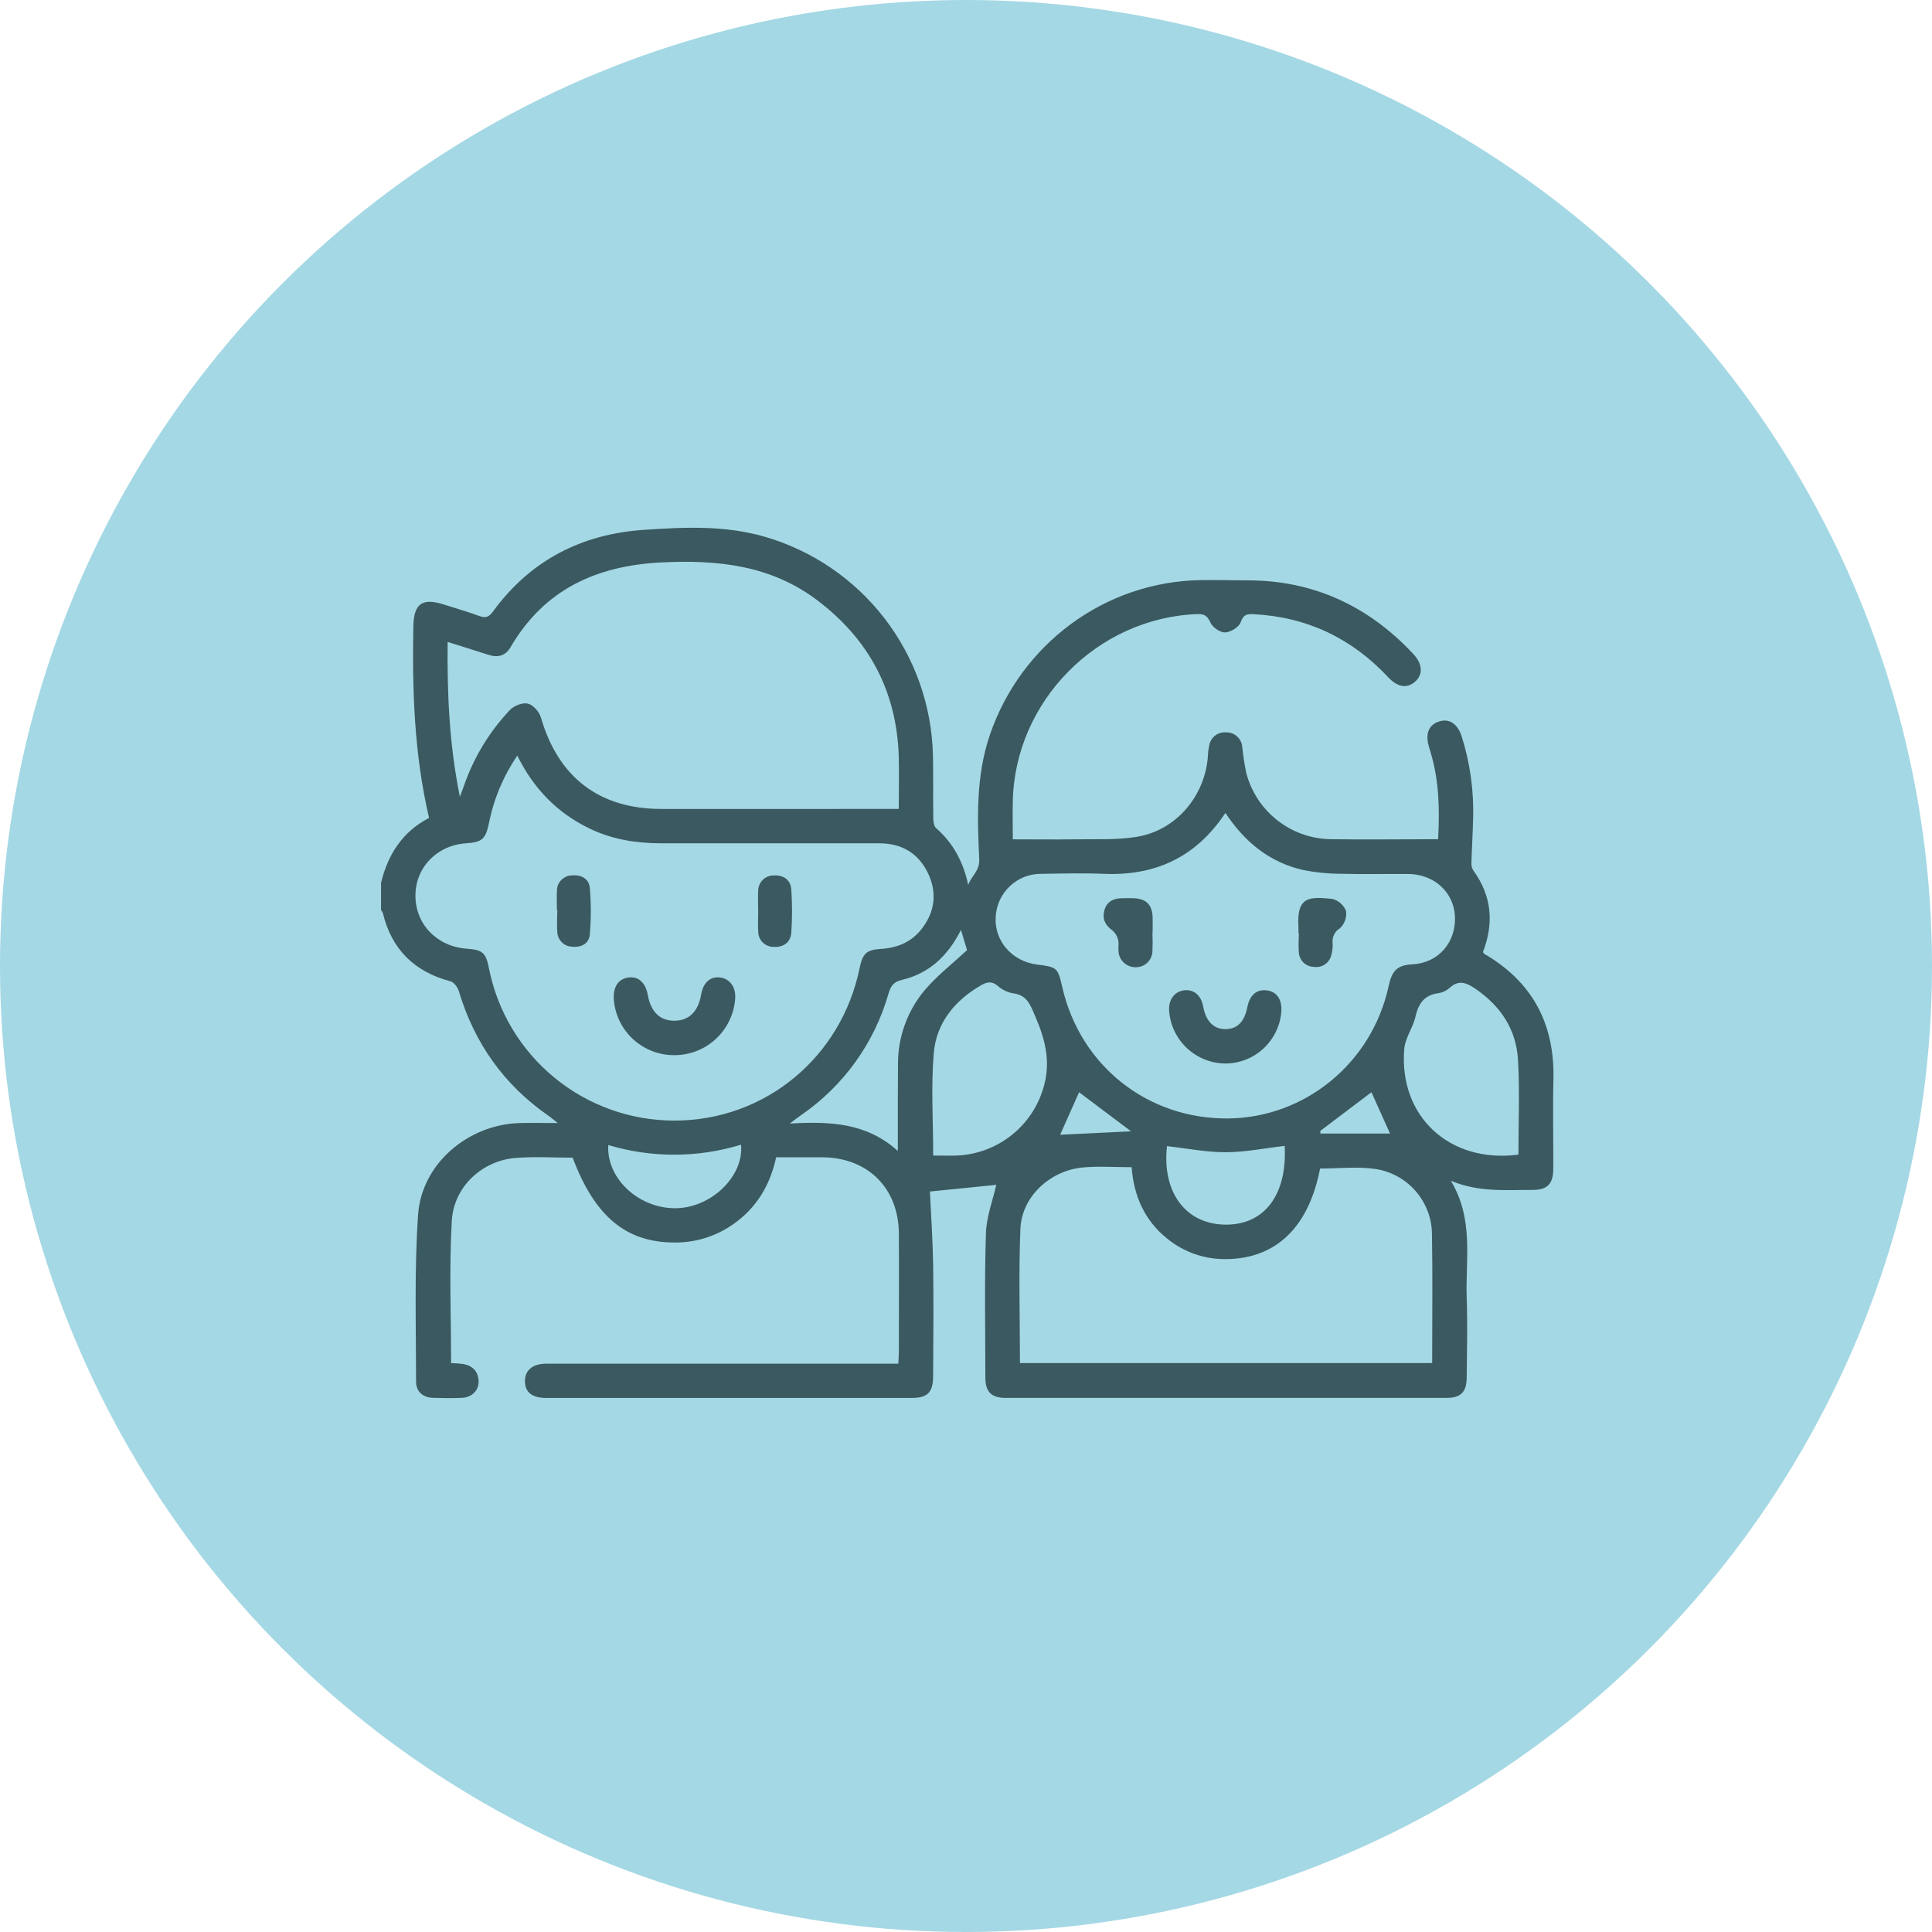
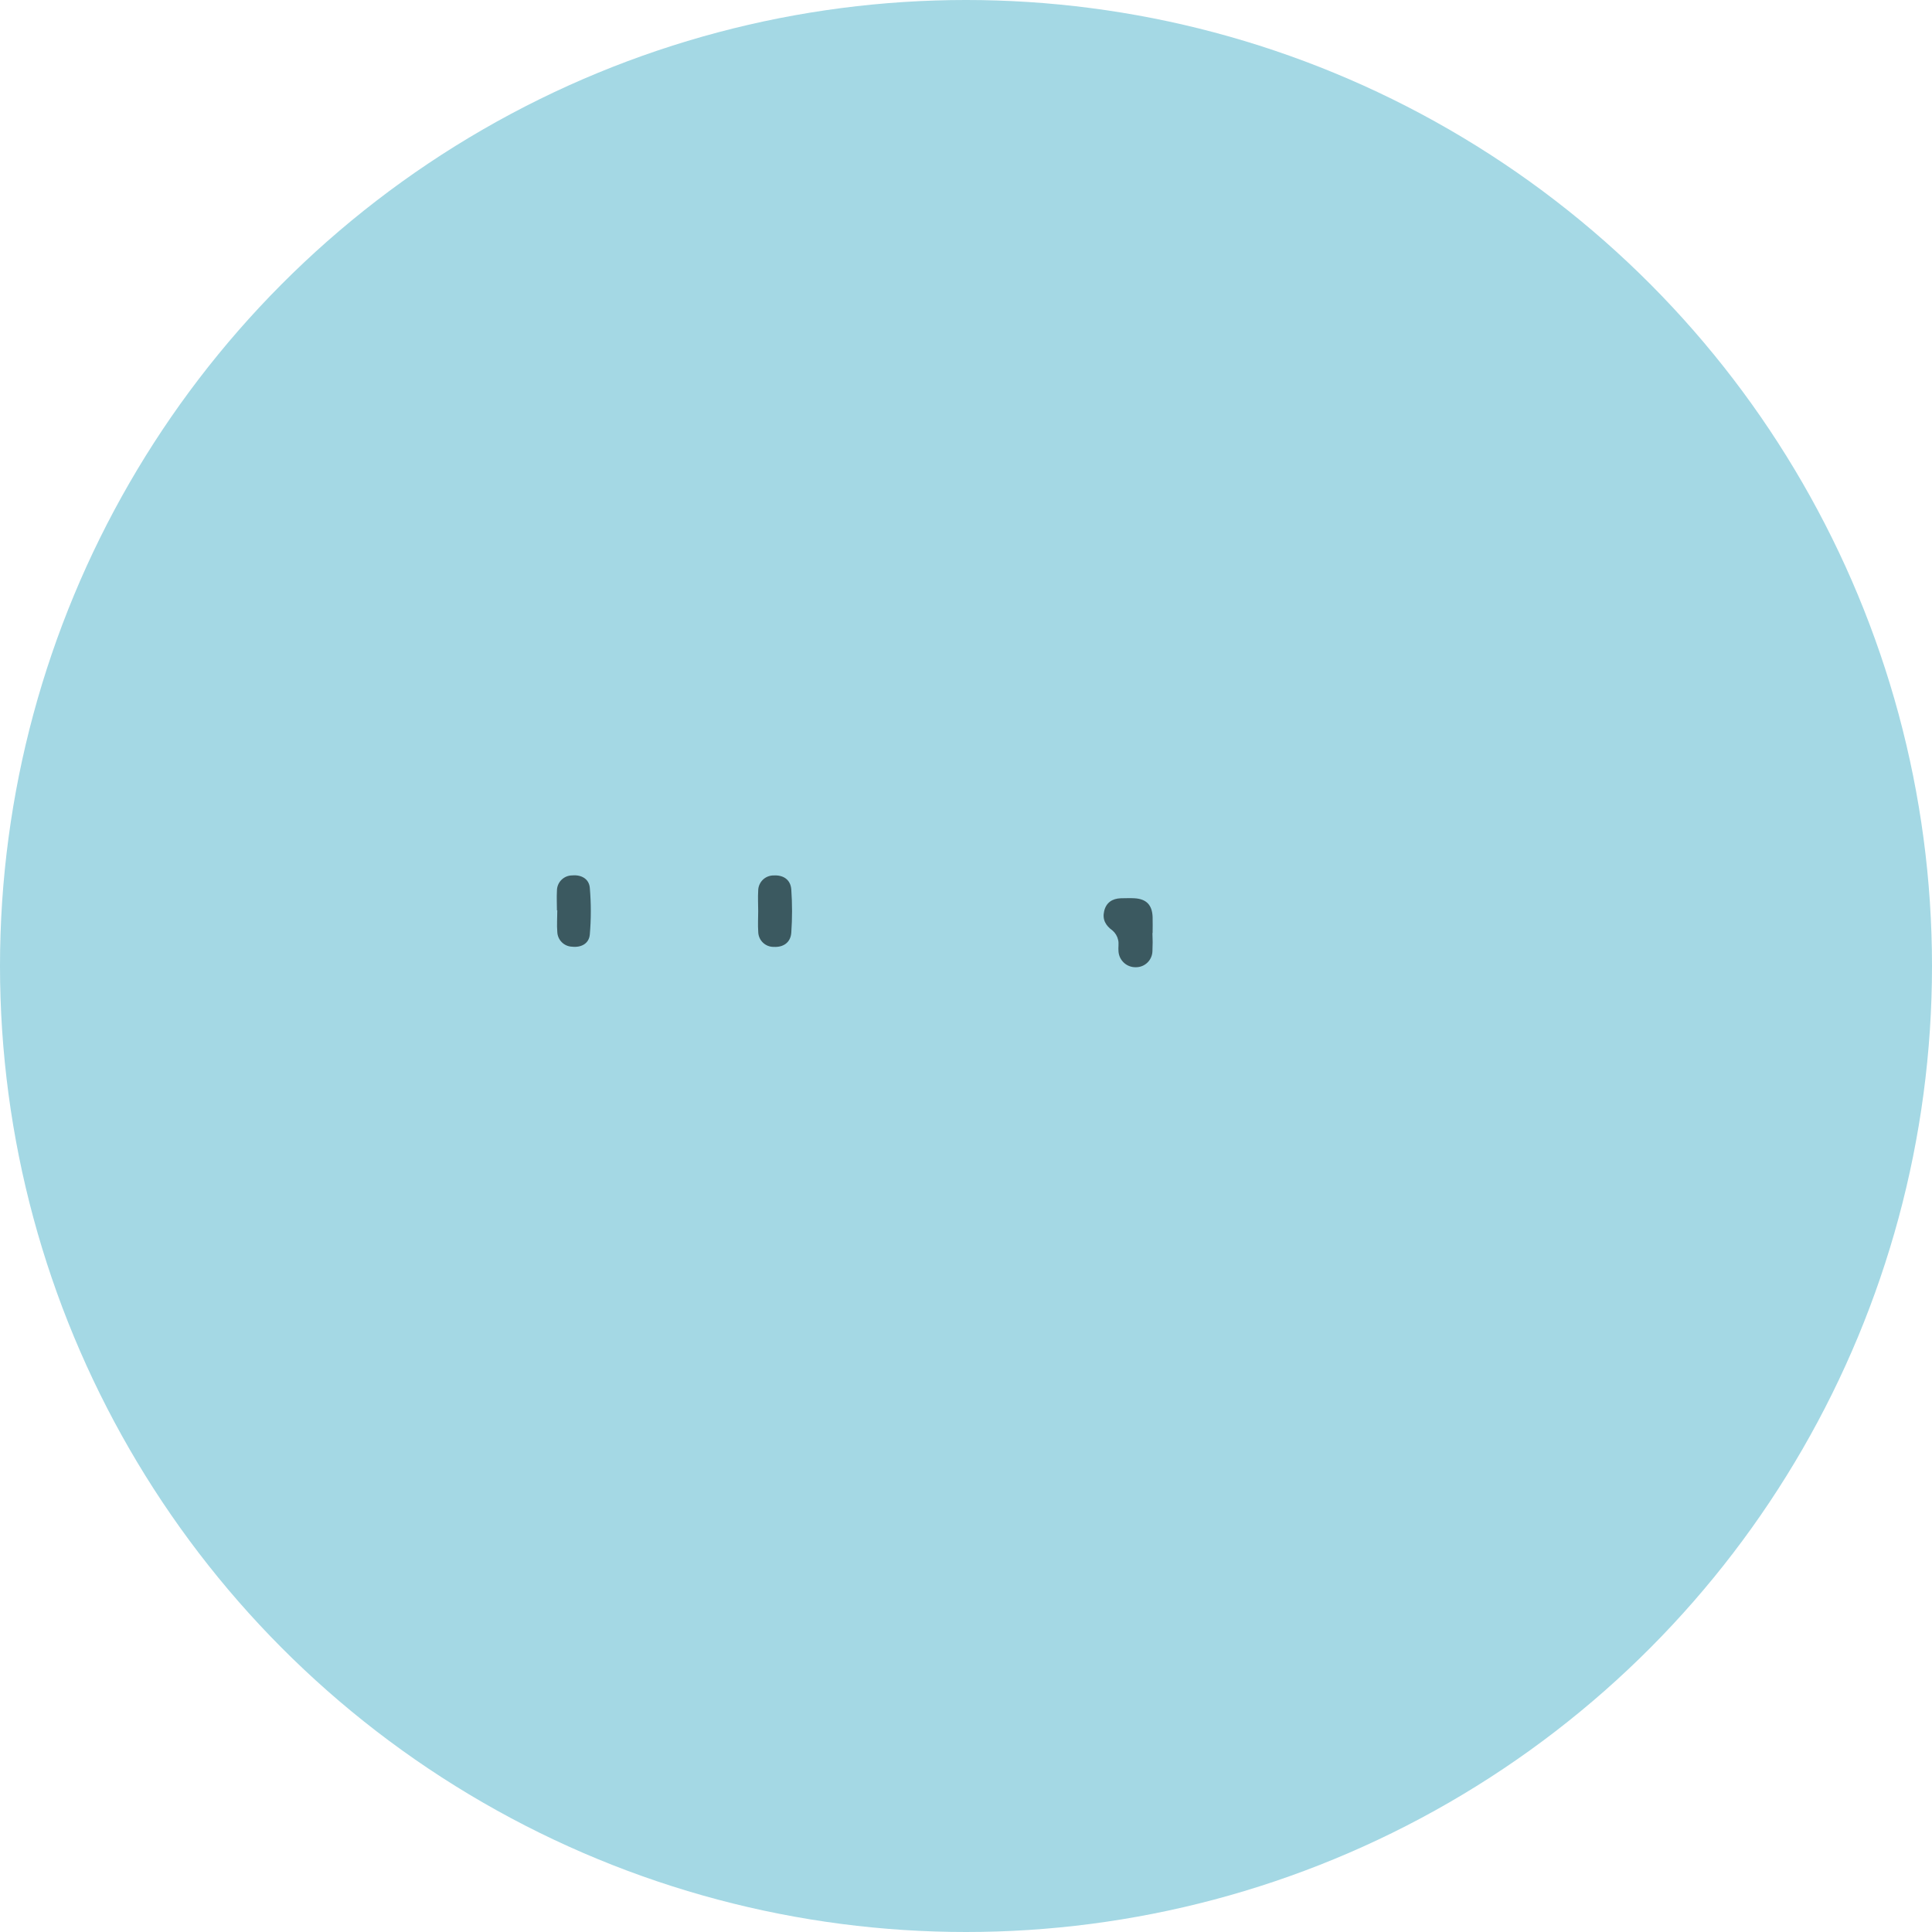
<svg xmlns="http://www.w3.org/2000/svg" width="205" height="205" viewBox="0 0 205 205" fill="none">
  <circle cx="102.5" cy="102.5" r="102.5" fill="#A4D8E4" />
-   <path d="M40.433 93.667C41.16 90.669 42.704 88.248 45.528 86.785C43.947 80.045 43.733 73.266 43.86 66.458C43.905 64.05 44.804 63.411 47.088 64.141C48.361 64.547 49.645 64.913 50.895 65.374C51.56 65.621 51.904 65.433 52.3 64.897C56.278 59.459 61.675 56.665 68.379 56.217C72.675 55.928 76.936 55.733 81.145 56.953C86.195 58.417 90.647 61.452 93.856 65.616C97.065 69.781 98.864 74.86 98.992 80.116C99.041 82.342 98.992 84.572 99.028 86.798C99.028 87.171 99.093 87.684 99.352 87.895C101.186 89.498 102.227 91.522 102.737 93.904C103.061 92.931 103.967 92.444 103.905 91.153C103.694 86.759 103.561 82.349 105.008 78.052C108.283 68.36 117.242 61.685 127.47 61.555C129.112 61.532 130.757 61.581 132.399 61.581C139.353 61.581 145.198 64.3 149.942 69.369C150.961 70.456 151.016 71.572 150.146 72.335C149.277 73.097 148.277 72.909 147.294 71.858C143.439 67.733 138.717 65.475 133.065 65.173C132.36 65.134 131.935 65.173 131.64 66.033C131.462 66.546 130.579 67.081 129.992 67.107C129.469 67.127 128.671 66.572 128.441 66.065C128.116 65.345 127.791 65.131 127.029 65.16C116.415 65.559 107.669 74.431 107.465 85.052C107.439 86.35 107.465 87.629 107.465 89.059C109.684 89.059 111.816 89.089 113.955 89.059C116.174 89.021 118.433 89.15 120.607 88.797C124.826 88.112 127.895 84.429 128.174 80.162C128.185 79.799 128.231 79.438 128.311 79.084C128.382 78.678 128.601 78.313 128.926 78.059C129.251 77.805 129.658 77.68 130.07 77.709C130.502 77.691 130.925 77.841 131.249 78.128C131.574 78.414 131.776 78.815 131.812 79.247C131.906 80.17 132.047 81.089 132.234 81.998C132.751 83.994 133.909 85.764 135.53 87.037C137.151 88.311 139.145 89.016 141.206 89.046C144.967 89.102 148.728 89.046 152.596 89.046C152.759 85.915 152.71 82.881 151.817 79.892C151.749 79.659 151.675 79.428 151.61 79.195C151.217 77.832 151.61 76.884 152.733 76.543C153.768 76.219 154.647 76.797 155.075 78.078C155.99 80.936 156.406 83.929 156.305 86.927C156.273 88.498 156.169 90.066 156.127 91.636C156.122 91.907 156.201 92.172 156.354 92.395C158.301 95.089 158.528 97.974 157.353 101.017C157.409 101.092 157.441 101.18 157.503 101.215C162.591 104.181 164.966 108.624 164.83 114.497C164.755 117.651 164.83 120.812 164.814 123.969C164.814 125.627 164.204 126.273 162.565 126.263C159.787 126.244 156.974 126.539 153.949 125.29C156.412 129.401 155.488 133.623 155.627 137.718C155.724 140.509 155.656 143.303 155.627 146.097C155.627 147.719 155.02 148.329 153.456 148.329C137.88 148.329 122.296 148.329 106.702 148.329C105.193 148.329 104.557 147.68 104.554 146.191C104.554 141.09 104.45 135.985 104.613 130.891C104.668 129.09 105.356 127.321 105.713 125.721L98.671 126.429C98.788 128.992 98.973 131.595 99.012 134.201C99.07 138.124 99.034 142.054 99.012 145.98C99.012 147.745 98.437 148.333 96.714 148.333C83.799 148.333 70.885 148.333 57.972 148.333C56.467 148.333 55.72 147.745 55.701 146.587C55.681 145.428 56.476 144.695 57.995 144.695C69.936 144.695 81.878 144.695 93.82 144.695H95.319C95.341 144.182 95.377 143.79 95.377 143.397C95.377 139.227 95.4 135.057 95.377 130.888C95.348 126.075 92.087 122.833 87.284 122.798C85.662 122.798 84.055 122.798 82.355 122.798C81.706 125.799 80.236 128.233 77.715 129.956C75.871 131.231 73.671 131.89 71.429 131.838C66.377 131.783 63.106 129.048 60.76 122.837C58.754 122.837 56.723 122.707 54.714 122.866C51.19 123.145 48.146 125.893 47.939 129.538C47.65 134.528 47.864 139.552 47.864 144.637C48.298 144.645 48.731 144.677 49.162 144.734C50.165 144.916 50.752 145.532 50.784 146.558C50.82 147.531 50.061 148.277 49.003 148.323C47.994 148.368 46.978 148.352 45.969 148.323C44.853 148.297 44.148 147.645 44.148 146.593C44.148 140.687 43.954 134.762 44.363 128.882C44.739 123.479 49.665 119.335 55.094 119.167C56.346 119.128 57.602 119.167 59.186 119.167C58.712 118.793 58.475 118.579 58.212 118.401C53.475 115.117 50.34 110.687 48.688 105.174C48.565 104.762 48.172 104.223 47.802 104.126C43.967 103.107 41.546 100.738 40.621 96.864C40.573 96.756 40.508 96.656 40.43 96.568L40.433 93.667ZM54.889 80.175C53.414 82.337 52.39 84.775 51.881 87.343C51.528 89.024 51.148 89.371 49.477 89.478C46.358 89.679 44.067 92.055 44.08 95.073C44.093 98.09 46.388 100.44 49.519 100.664C51.2 100.784 51.547 101.082 51.868 102.679C52.757 107.248 55.208 111.366 58.801 114.326C62.393 117.287 66.904 118.905 71.559 118.904C81.177 118.904 89.293 112.19 91.22 102.679C91.545 101.157 91.951 100.777 93.492 100.686C95.238 100.579 96.737 99.943 97.808 98.548C99.19 96.76 99.45 94.771 98.502 92.726C97.509 90.585 95.75 89.501 93.375 89.481C85.645 89.481 77.917 89.481 70.19 89.481C67.571 89.481 65.037 89.092 62.648 87.956C59.179 86.308 56.651 83.734 54.889 80.175ZM95.364 85.834C95.364 83.939 95.416 82.086 95.364 80.236C95.14 73.318 92.181 67.802 86.671 63.658C81.758 59.962 76.115 59.381 70.183 59.676C63.278 60.023 57.735 62.545 54.156 68.7C53.647 69.583 52.819 69.8 51.842 69.486C50.431 69.025 49.013 68.59 47.497 68.113C47.445 73.607 47.66 78.938 48.795 84.539C49.013 83.958 49.12 83.702 49.207 83.442C50.244 80.408 51.924 77.634 54.133 75.31C54.565 74.866 55.467 74.519 56.022 74.661C56.577 74.804 57.219 75.528 57.391 76.122C59.238 82.488 63.58 85.831 70.19 85.837C78.503 85.841 86.836 85.834 95.364 85.834ZM130.024 86.259C126.883 90.99 122.561 92.95 117.099 92.72C114.919 92.629 112.728 92.687 110.544 92.72C109.295 92.695 108.086 93.159 107.172 94.011C106.259 94.863 105.713 96.038 105.651 97.286C105.489 99.836 107.377 102.01 110.045 102.348C112.183 102.62 112.238 102.672 112.719 104.759C114.627 113.082 121.759 118.738 130.267 118.677C138.477 118.618 145.577 112.79 147.346 104.629C147.69 103.032 148.216 102.403 149.89 102.319C152.648 102.176 154.488 99.979 154.384 97.279C154.284 94.683 152.174 92.736 149.381 92.736C146.992 92.72 144.604 92.775 142.219 92.713C140.887 92.708 139.559 92.574 138.253 92.311C134.733 91.5 132.094 89.377 130.024 86.259ZM108.224 144.63H151.964C151.964 140.032 152.022 135.508 151.944 131.001C151.941 129.322 151.339 127.7 150.247 126.425C149.155 125.15 147.644 124.305 145.986 124.044C144.059 123.752 142.053 123.992 140.071 123.992C138.87 130.19 135.43 133.539 130.151 133.6C127.864 133.648 125.635 132.881 123.862 131.436C121.448 129.508 120.309 126.912 120.075 123.849C118.293 123.849 116.59 123.723 114.909 123.875C111.411 124.2 108.419 126.974 108.273 130.365C108.078 135.08 108.224 139.815 108.224 144.63ZM161.118 122.515C161.118 119.121 161.26 115.802 161.075 112.498C160.891 109.195 159.21 106.716 156.494 104.879C155.582 104.262 154.761 103.941 153.816 104.82C153.483 105.121 153.069 105.318 152.625 105.385C151.123 105.58 150.51 106.482 150.192 107.877C149.929 109.042 149.105 110.12 149.004 111.278C148.394 118.456 153.82 123.479 161.127 122.515H161.118ZM99.008 122.613C99.927 122.613 100.735 122.639 101.543 122.613C103.68 122.521 105.731 121.746 107.395 120.403C109.06 119.06 110.25 117.219 110.791 115.149C111.485 112.576 110.892 110.256 109.869 107.893C109.34 106.667 109.013 105.554 107.432 105.388C106.835 105.266 106.282 104.986 105.829 104.577C105.21 104.077 104.713 104.194 104.093 104.548C101.286 106.17 99.359 108.546 99.08 111.729C98.778 115.295 99.018 118.904 99.018 122.613H99.008ZM95.267 122.133V120.63C95.267 118.08 95.267 115.529 95.283 112.978C95.255 110.074 96.269 107.255 98.142 105.035C99.44 103.519 101.04 102.273 102.614 100.816C102.464 100.316 102.24 99.57 101.965 98.674C100.585 101.42 98.593 103.292 95.702 103.974C94.783 104.188 94.514 104.639 94.274 105.44C92.779 110.664 89.517 115.208 85.045 118.294C84.721 118.514 84.425 118.751 83.796 119.219C88.092 118.975 91.931 119.121 95.277 122.133H95.267ZM136.303 121.591C134.2 121.834 132.124 122.256 130.047 122.259C127.97 122.262 125.9 121.847 123.826 121.61C123.284 126.413 125.728 129.826 129.878 129.94C134.116 130.06 136.598 126.828 136.313 121.591H136.303ZM64.543 121.5C64.329 125.092 67.843 128.279 71.76 128.201C75.508 128.129 78.945 124.79 78.63 121.461C74.044 122.862 69.146 122.876 64.553 121.5H64.543ZM112.488 120.406L120.017 120.043L114.5 115.896L112.488 120.406ZM147.492 120.28C146.888 118.939 146.194 117.375 145.522 115.892L140.103 119.991V120.28H147.492Z" fill="#3B5960" />
-   <path d="M71.542 111.96C69.93 111.968 68.374 111.367 67.186 110.277C65.998 109.188 65.264 107.69 65.133 106.083C65.032 104.74 65.584 103.886 66.661 103.724C67.739 103.562 68.498 104.266 68.738 105.583C69.062 107.381 70.036 108.316 71.571 108.306C73.106 108.296 74.089 107.332 74.391 105.551C74.599 104.298 75.335 103.604 76.354 103.711C77.431 103.818 78.11 104.753 78.006 105.982C77.885 107.612 77.151 109.135 75.951 110.244C74.751 111.354 73.176 111.967 71.542 111.96Z" fill="#3B5960" />
  <path d="M80.45 96.692C80.45 95.965 80.405 95.235 80.45 94.514C80.45 94.299 80.493 94.087 80.576 93.889C80.659 93.691 80.78 93.511 80.933 93.36C81.085 93.209 81.266 93.09 81.466 93.01C81.665 92.929 81.878 92.889 82.092 92.892C83.127 92.83 83.887 93.346 83.962 94.378C84.069 95.906 84.069 97.439 83.962 98.966C83.89 99.992 83.137 100.53 82.105 100.472C81.89 100.476 81.676 100.437 81.475 100.357C81.275 100.277 81.093 100.158 80.939 100.007C80.785 99.856 80.663 99.676 80.58 99.477C80.496 99.278 80.454 99.065 80.454 98.85C80.402 98.132 80.45 97.402 80.45 96.692Z" fill="#3B5960" />
  <path d="M59.095 96.593C59.095 95.909 59.056 95.217 59.095 94.536C59.092 94.321 59.131 94.107 59.211 93.907C59.291 93.707 59.41 93.525 59.561 93.372C59.712 93.219 59.892 93.097 60.091 93.013C60.289 92.93 60.503 92.888 60.718 92.888C61.691 92.8 62.506 93.257 62.584 94.212C62.725 95.856 62.725 97.509 62.584 99.154C62.499 100.127 61.669 100.559 60.702 100.452C60.291 100.438 59.901 100.269 59.61 99.978C59.319 99.688 59.149 99.298 59.134 98.888C59.069 98.128 59.134 97.356 59.134 96.587L59.095 96.593Z" fill="#3B5960" />
-   <path d="M130.041 112.846C128.531 112.839 127.08 112.267 125.972 111.242C124.864 110.217 124.181 108.814 124.057 107.31C123.959 106.119 124.586 105.224 125.614 105.084C126.643 104.945 127.451 105.59 127.668 106.801C127.944 108.365 128.801 109.222 130.063 109.199C131.326 109.176 132.049 108.391 132.358 106.843C132.611 105.587 133.331 104.964 134.395 105.084C135.46 105.204 136.018 106.006 135.963 107.275C135.863 108.78 135.196 110.191 134.097 111.225C132.999 112.259 131.549 112.838 130.041 112.846Z" fill="#3B5960" />
  <path d="M122.282 98.993C122.314 99.641 122.314 100.291 122.282 100.94C122.267 101.392 122.078 101.821 121.753 102.136C121.429 102.452 120.995 102.629 120.542 102.63C120.071 102.647 119.613 102.479 119.265 102.162C118.916 101.844 118.706 101.403 118.68 100.933C118.637 100.534 118.741 100.106 118.641 99.729C118.556 99.345 118.35 98.998 118.053 98.74C117.313 98.207 116.95 97.568 117.161 96.672C117.372 95.777 118.014 95.345 118.923 95.313C119.406 95.313 119.896 95.284 120.373 95.313C121.642 95.384 122.259 96.027 122.301 97.312C122.321 97.876 122.301 98.441 122.301 99.009L122.282 98.993Z" fill="#3B5960" />
-   <path d="M137.777 99C137.777 98.799 137.777 98.594 137.777 98.396C137.55 95.044 138.994 95.151 141.347 95.378C141.678 95.457 141.984 95.615 142.241 95.837C142.498 96.06 142.698 96.341 142.823 96.657C142.87 96.994 142.836 97.337 142.723 97.657C142.61 97.978 142.422 98.267 142.174 98.5C141.906 98.657 141.689 98.89 141.552 99.169C141.415 99.448 141.362 99.762 141.402 100.071C141.426 100.508 141.377 100.947 141.256 101.369C141.156 101.767 140.91 102.114 140.567 102.34C140.224 102.566 139.809 102.656 139.403 102.592C138.991 102.583 138.598 102.418 138.303 102.13C138.008 101.842 137.834 101.453 137.816 101.041C137.751 100.363 137.816 99.675 137.816 98.99L137.777 99Z" fill="#3B5960" />
</svg>